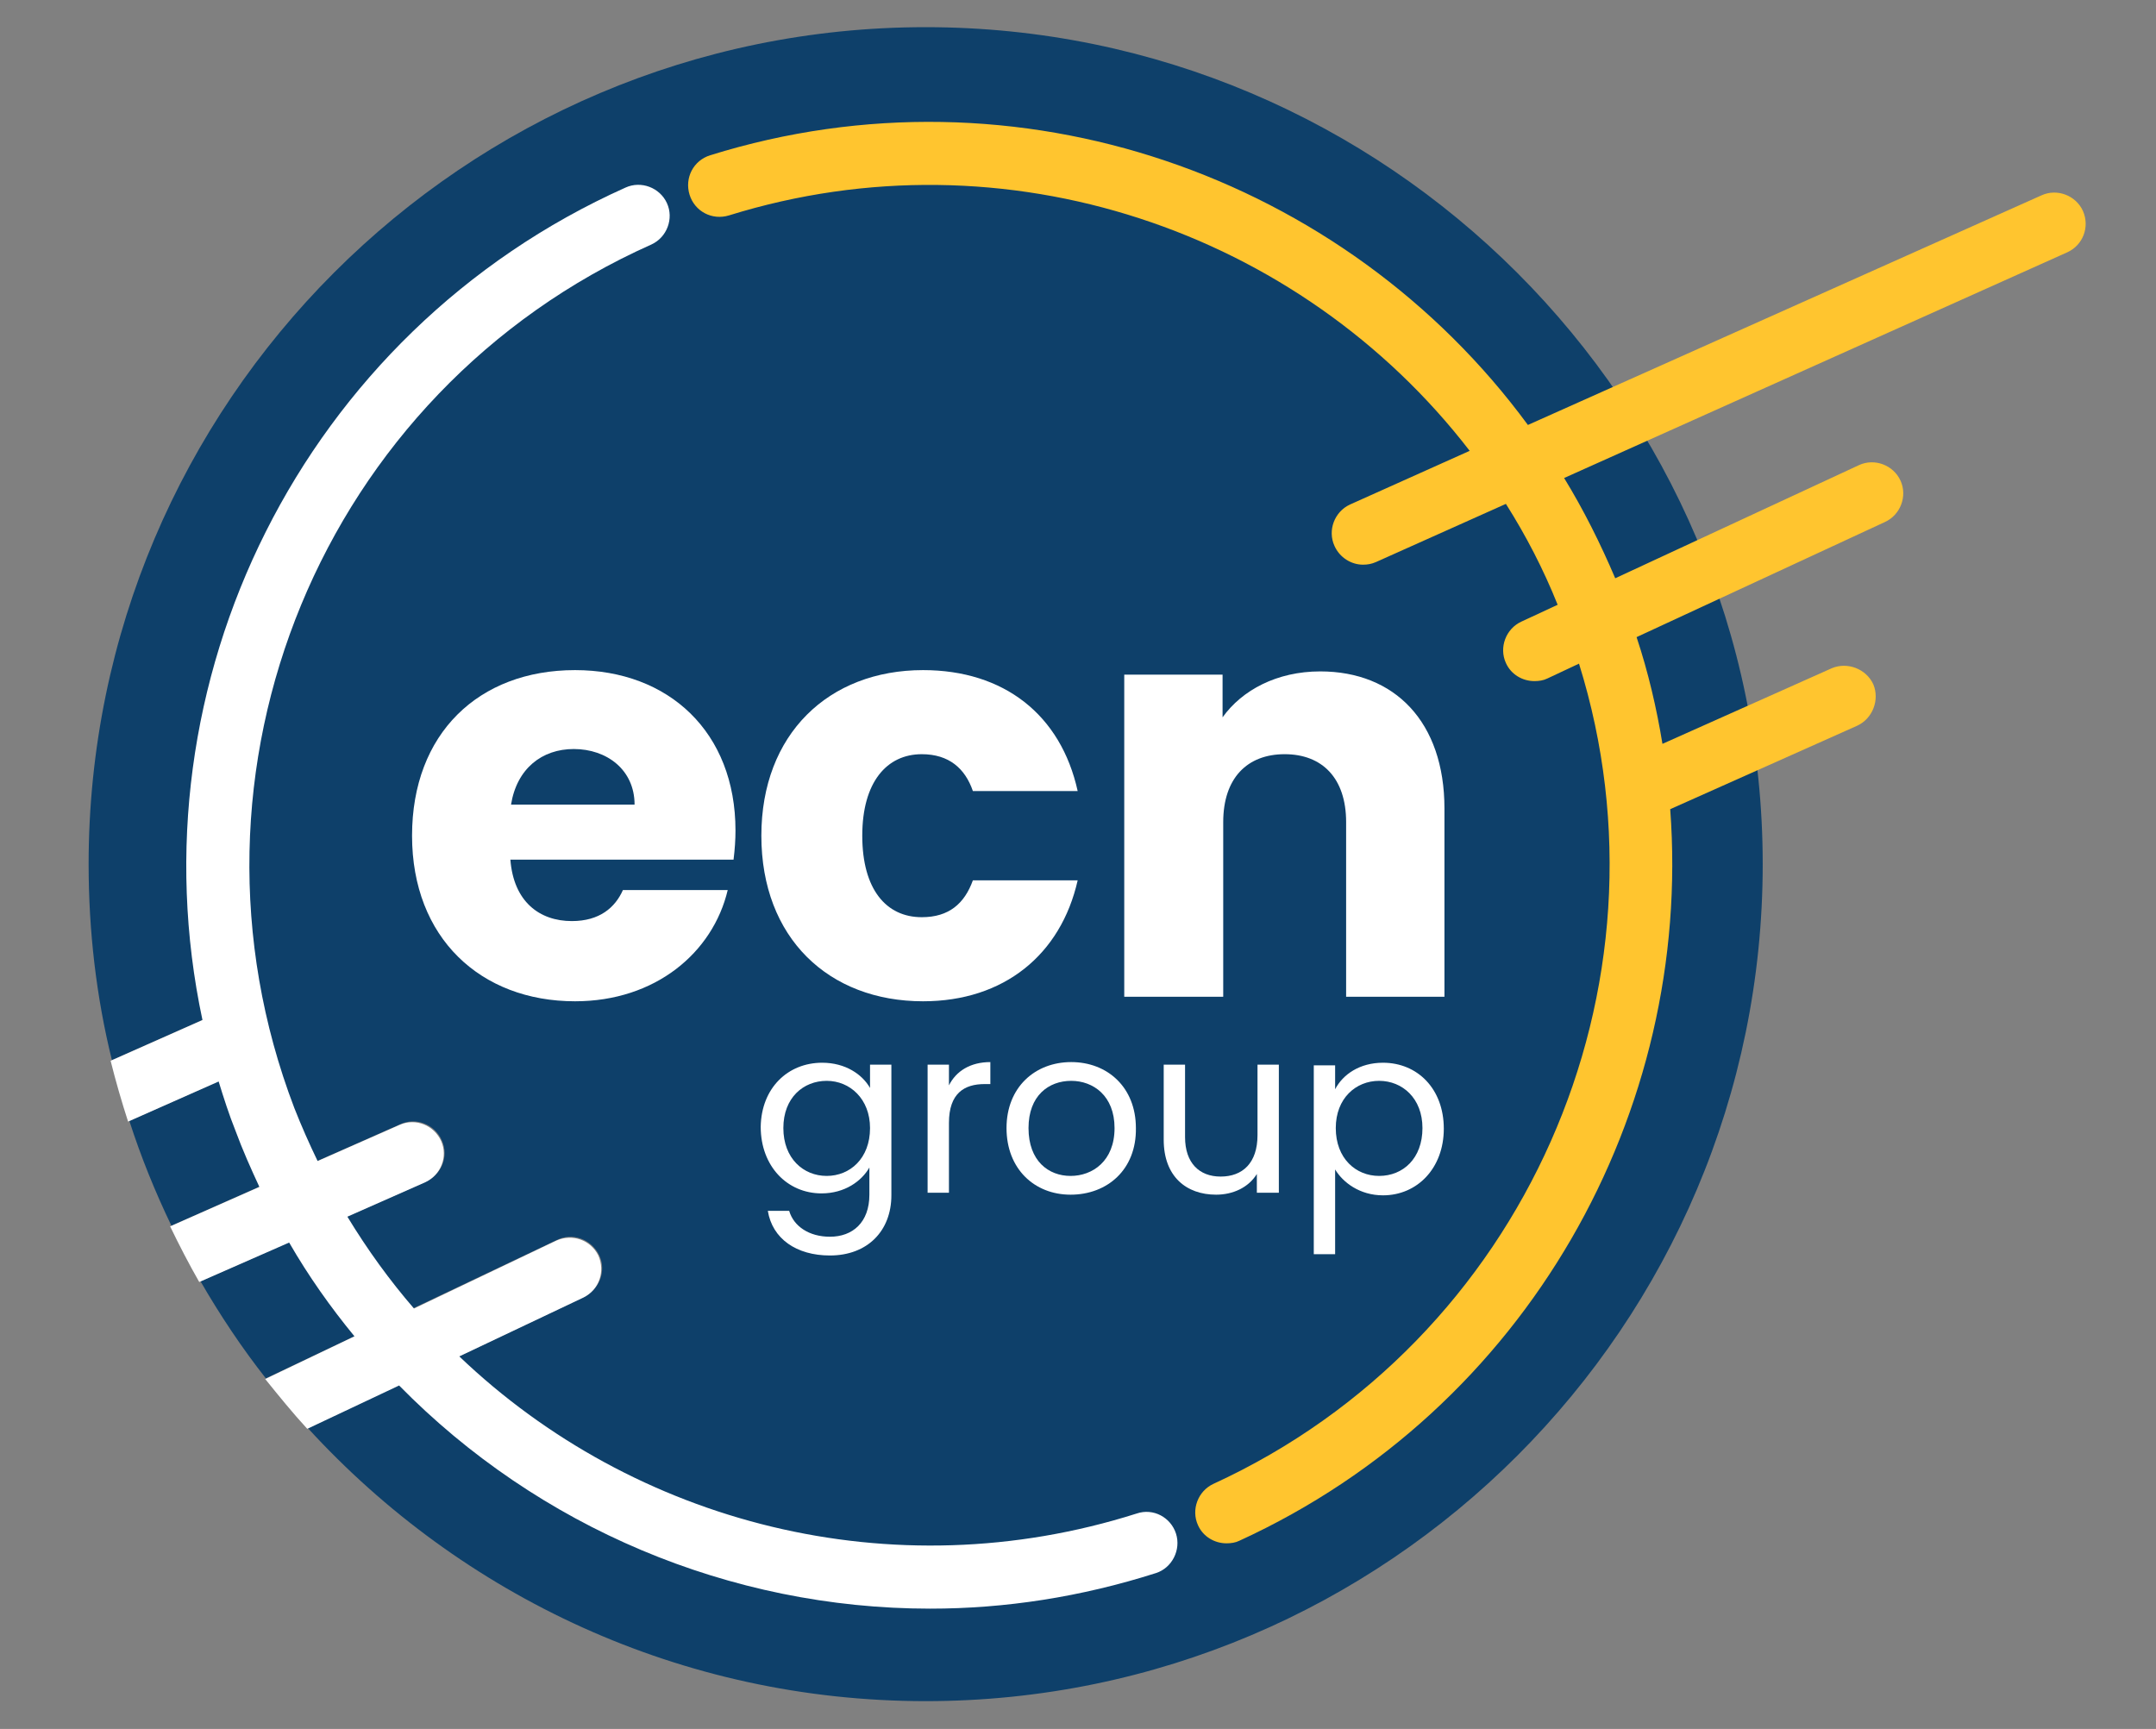
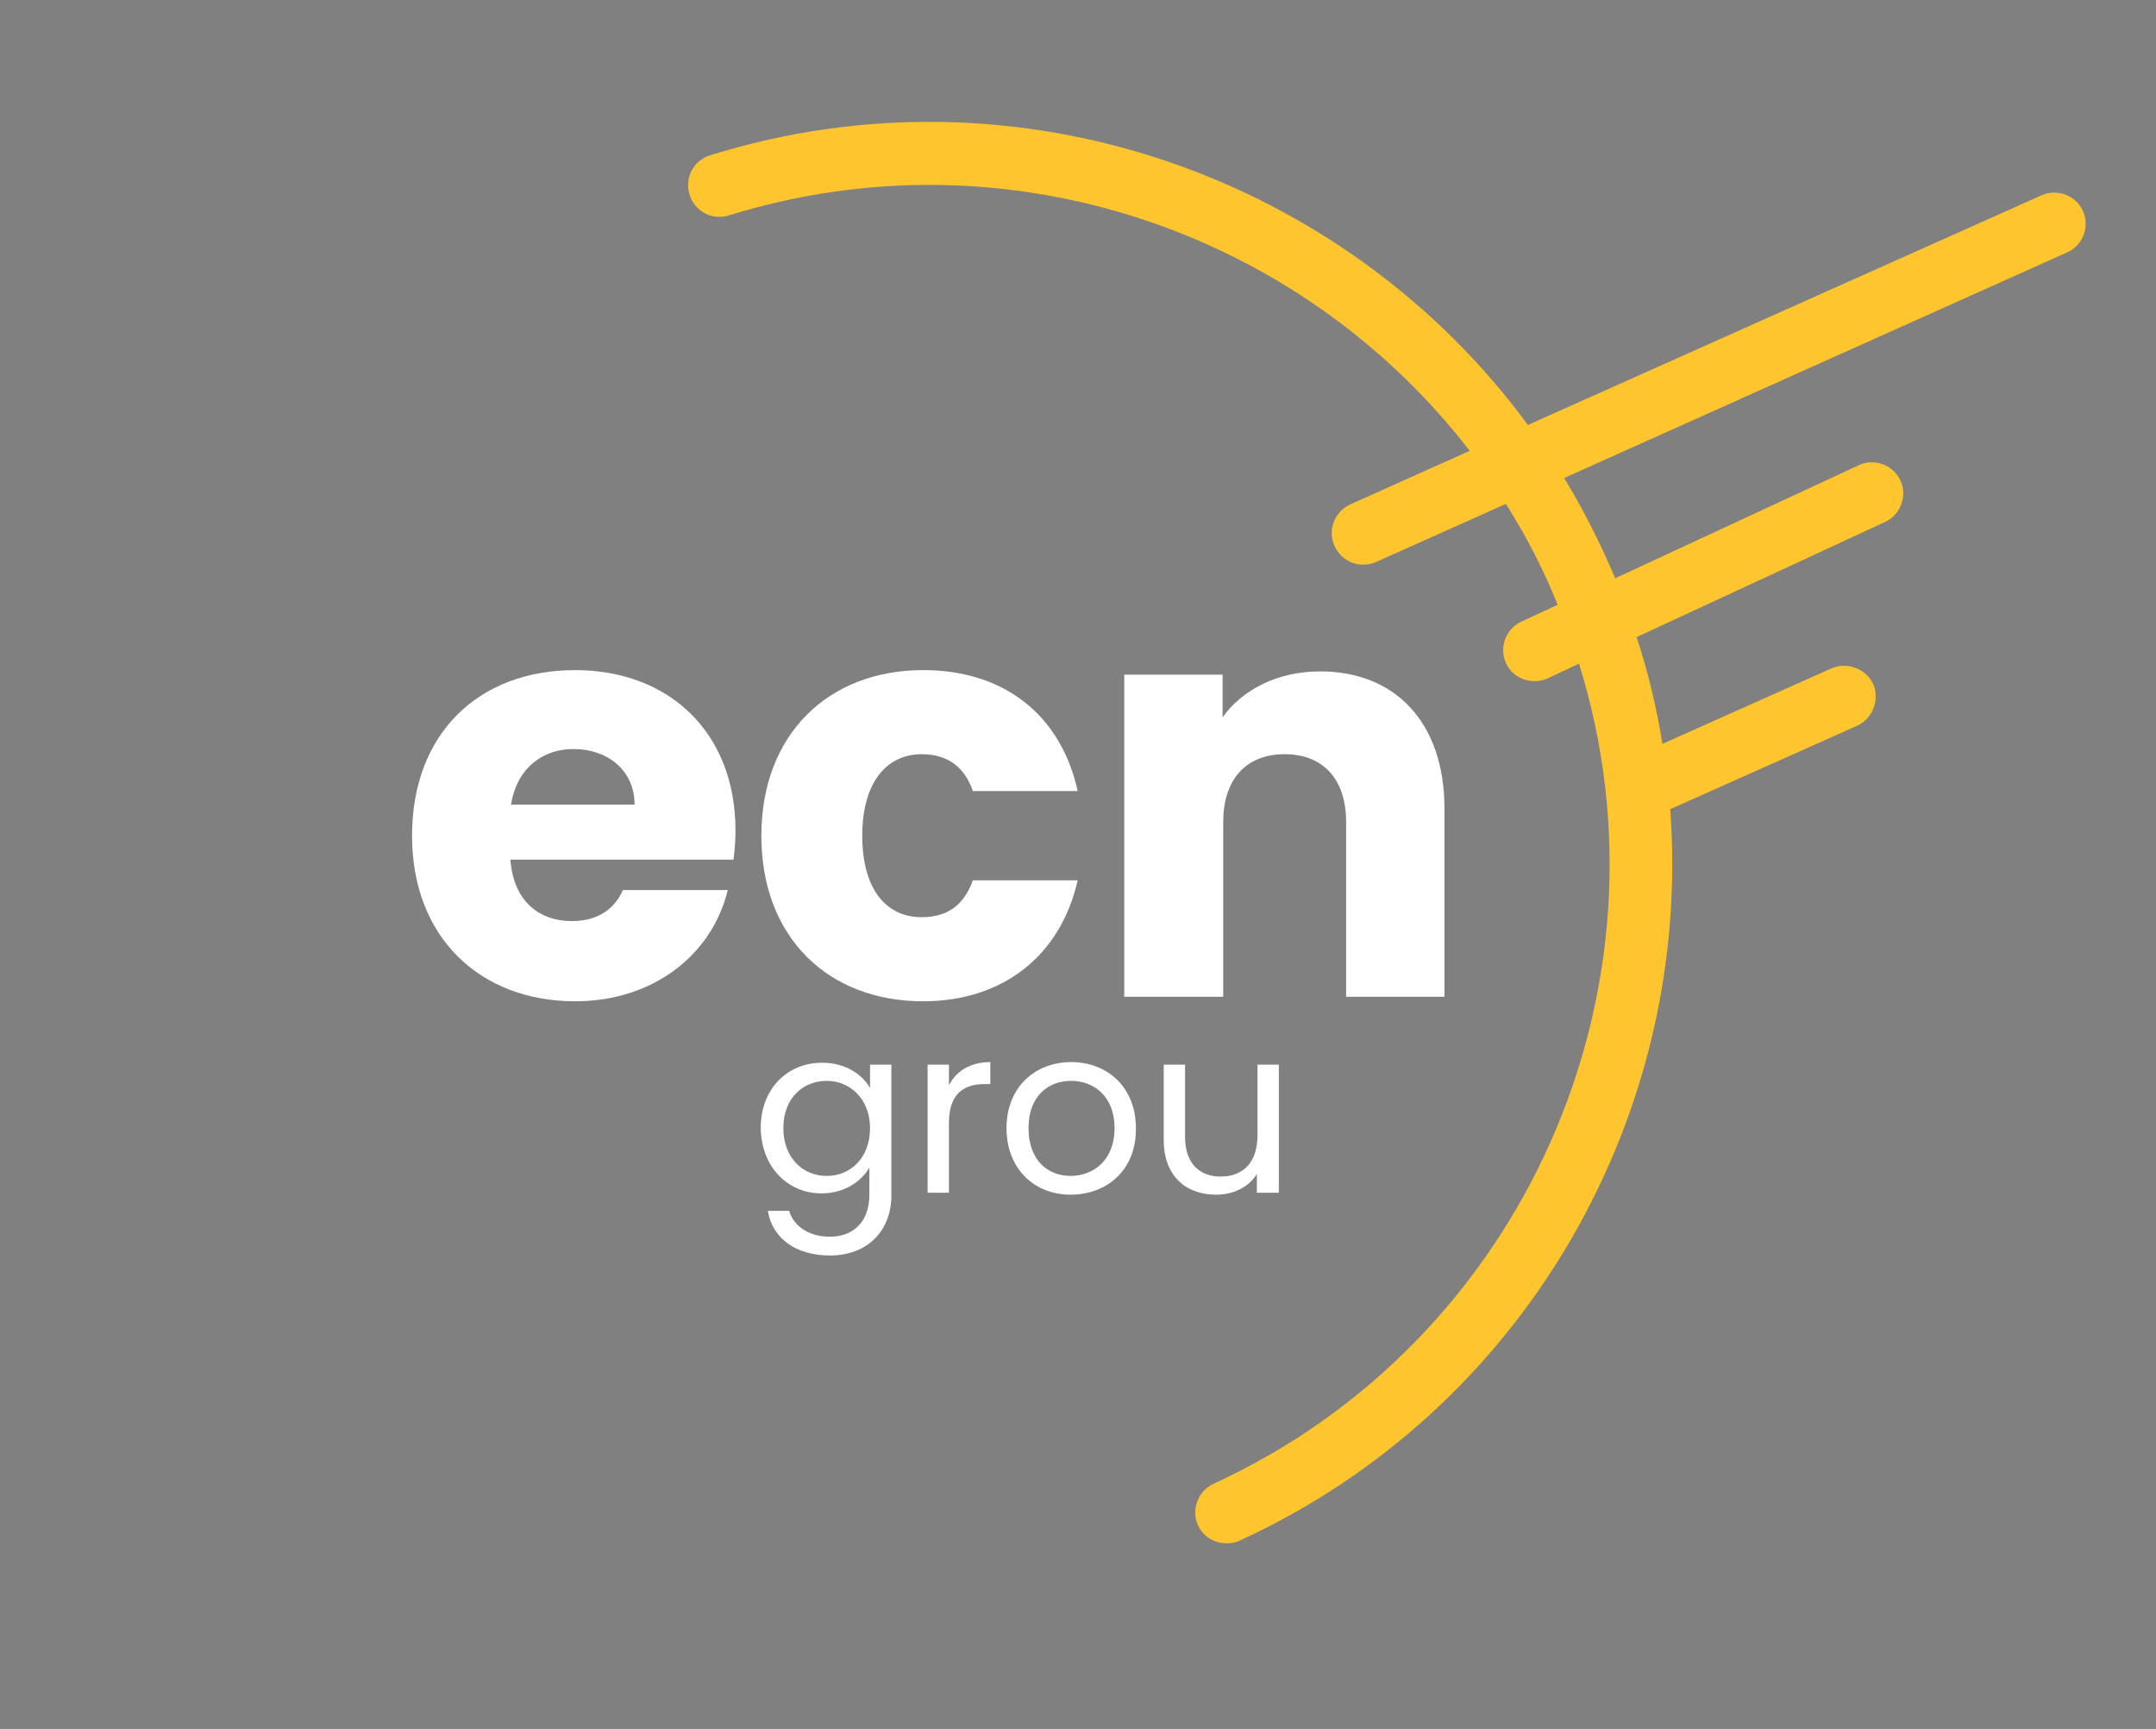
<svg xmlns="http://www.w3.org/2000/svg" version="1.1" id="Layer_1" x="0px" y="0px" viewBox="0 0 333.3 267.3" style="enable-background:new 0 0 333.3 267.3;" xml:space="preserve">
  <rect x="0" y="0" width="333.3" height="267.3" fill="#808080" stroke="none" />
  <style type="text/css">
	.st0{fill:#FFFFFF;}
	.st1{fill:#0E406A;}
	.st2{fill:#FFC52F;}
</style>
-   <path class="st1" d="M143.1,4.2C71.7,4.2,13.7,62.3,13.7,133.6c0,10.4,1.2,20.6,3.6,30.3l16-7.1c2.4-1.1,5.3,0,6.4,2.4  c1.1,2.4,0,5.3-2.4,6.4l-17.3,7.7c1.8,5.6,4,11,6.5,16.2l35.4-15.7c2.4-1.1,5.3,0,6.4,2.5c1.1,2.4,0,5.3-2.5,6.4l-34.8,15.4  c3,5.2,6.4,10.3,10.1,15l45-21.4c2.4-1.2,5.3-0.1,6.5,2.3c1.2,2.4,0.1,5.3-2.3,6.5l-42.7,20.3c23.7,25.9,57.7,42.2,95.5,42.2  c71.4,0,129.4-58.1,129.4-129.4C272.5,62.3,214.4,4.2,143.1,4.2z" />
-   <path class="st0" d="M181.8,237.1c-0.8-2.5-3.5-4-6.1-3.1C137.9,246,98,235.5,71,209.7l19.2-9.1c2.4-1.2,3.4-4,2.3-6.5  c-1.2-2.4-4-3.4-6.5-2.3l-22,10.5c-3.8-4.4-7.2-9.1-10.3-14.2l12-5.3c2.4-1.1,3.6-3.9,2.5-6.4c-1.1-2.4-3.9-3.6-6.4-2.5l-12.7,5.6  c-1.3-2.7-2.5-5.4-3.6-8.2c-19.9-52.1,4.3-110.8,55.2-133.5c2.4-1.1,3.5-4,2.4-6.4c-1.1-2.4-4-3.5-6.4-2.4  c-50,22.4-76.5,76.6-65.4,128.7l-14.2,6.3c0.8,3.2,1.7,6.3,2.7,9.4l14-6.2c0.8,2.6,1.6,5.1,2.6,7.6c1.1,3,2.4,5.9,3.7,8.7l-13.8,6.1  c1.4,2.9,2.9,5.8,4.5,8.6l13.9-6.1c3,5.2,6.4,10,10.1,14.5L41,213.2c2.1,2.6,4.2,5.2,6.5,7.7l14.2-6.7  c21.5,21.9,51.1,34.5,82.1,34.5c11.6,0,23.3-1.8,34.9-5.5C181.2,242.4,182.6,239.6,181.8,237.1z" />
  <path class="st2" d="M322,32.6c-1.1-2.4-4-3.5-6.4-2.4l-79.4,35.5C207.9,27.2,157.3,9.2,109.8,24c-2.6,0.8-4,3.5-3.2,6.1  s3.5,4,6.1,3.2C155.5,20,201,35.7,227.2,69.7L208.7,78c-2.4,1.1-3.5,4-2.4,6.4c0.8,1.8,2.6,2.9,4.4,2.9c0.7,0,1.3-0.1,2-0.4l20.1-9  c3.1,4.9,5.8,10.1,8,15.6l-5.6,2.6c-2.4,1.1-3.5,4-2.4,6.4c0.8,1.8,2.6,2.8,4.4,2.8c0.7,0,1.4-0.1,2-0.4l4.9-2.3  c15.6,50-8.4,104.7-56.5,126.8c-2.4,1.1-3.5,4-2.4,6.4c0.8,1.8,2.6,2.8,4.4,2.8c0.7,0,1.4-0.1,2-0.4c44.5-20.4,70.1-66.3,66.6-113.1  l28.9-12.9c2.4-1.1,3.5-4,2.5-6.4c-1.1-2.4-4-3.5-6.4-2.5l-26.2,11.7c-0.9-5.5-2.2-11.1-4-16.5l38.4-17.8c2.4-1.1,3.5-4,2.4-6.4  c-1.1-2.4-4-3.5-6.4-2.4l-37.7,17.5c-2.3-5.4-4.9-10.6-7.9-15.5L319.6,39C322,37.9,323.1,35.1,322,32.6z" />
  <g>
    <path class="st0" d="M88.9,154.8c-14.6,0-25.2-9.8-25.2-25.6s10.3-25.6,25.2-25.6c14.5,0,24.8,9.6,24.8,24.8c0,1.4-0.1,2.9-0.3,4.5   H78.9c0.5,6.5,4.5,9.5,9.5,9.5c4.3,0,6.7-2.1,7.9-4.8h16.2C110.2,147.3,101.3,154.8,88.9,154.8z M79,124.4h19.1   c0-5.4-4.3-8.6-9.4-8.6C83.8,115.8,79.9,118.8,79,124.4z" />
    <path class="st0" d="M142.7,103.6c12.5,0,21.3,6.9,23.9,18.7h-16.2c-1.2-3.5-3.7-5.7-7.9-5.7c-5.4,0-9.2,4.3-9.2,12.6   c0,8.3,3.7,12.6,9.2,12.6c4.2,0,6.6-2.1,7.9-5.7h16.2c-2.6,11.5-11.4,18.7-23.9,18.7c-14.6,0-25-9.8-25-25.6   C117.7,113.5,128.1,103.6,142.7,103.6z" />
    <path class="st0" d="M208.1,127.1c0-6.8-3.7-10.5-9.5-10.5s-9.5,3.7-9.5,10.5v27h-15.3v-49.8H189v6.6c3-4.2,8.4-7.1,15.1-7.1   c11.5,0,19.2,7.8,19.2,21.2v29.1h-15.2V127.1z" />
  </g>
  <g>
    <path class="st0" d="M127.1,164.3c3.6,0,6.2,1.8,7.4,3.9v-3.6h3.3v20.2c0,5.5-3.7,9.3-9.5,9.3c-5.2,0-8.9-2.6-9.6-6.9h3.3   c0.7,2.4,3.1,4,6.3,4c3.5,0,6.1-2.2,6.1-6.5v-4.2c-1.2,2.1-3.8,4-7.4,4c-5.3,0-9.4-4.2-9.4-10.3   C117.7,168.2,121.8,164.3,127.1,164.3z M127.8,167.1c-3.6,0-6.7,2.6-6.7,7.3c0,4.7,3.1,7.4,6.7,7.4s6.7-2.7,6.7-7.4   C134.5,169.9,131.4,167.1,127.8,167.1z" />
    <path class="st0" d="M146.7,184.4h-3.3v-19.8h3.3v3.2c1.1-2.2,3.3-3.6,6.4-3.6v3.4h-0.9c-3.1,0-5.5,1.4-5.5,6V184.4z" />
    <path class="st0" d="M165.5,184.7c-5.6,0-9.9-4-9.9-10.3c0-6.3,4.4-10.2,10-10.2c5.6,0,10,3.9,10,10.2   C175.7,180.8,171.2,184.7,165.5,184.7z M165.5,181.8c3.4,0,6.8-2.3,6.8-7.4c0-5-3.3-7.3-6.7-7.3c-3.5,0-6.6,2.3-6.6,7.3   C159,179.5,162.1,181.8,165.5,181.8z" />
    <path class="st0" d="M197.6,184.4h-3.3v-2.9c-1.3,2.1-3.7,3.2-6.3,3.2c-4.6,0-8.1-2.8-8.1-8.5v-11.6h3.3v11.2c0,4,2.2,6.1,5.5,6.1   c3.4,0,5.7-2.1,5.7-6.4v-10.9h3.3V184.4z" />
-     <path class="st0" d="M213.8,164.3c5.3,0,9.4,4,9.4,10.2c0,6.1-4.1,10.3-9.4,10.3c-3.6,0-6.2-2-7.4-4v13.1h-3.3v-29.2h3.3v3.7   C207.6,166.1,210.2,164.3,213.8,164.3z M213.2,167.1c-3.6,0-6.7,2.7-6.7,7.3c0,4.7,3.1,7.4,6.7,7.4c3.7,0,6.7-2.7,6.7-7.4   C219.9,169.8,216.8,167.1,213.2,167.1z" />
  </g>
</svg>